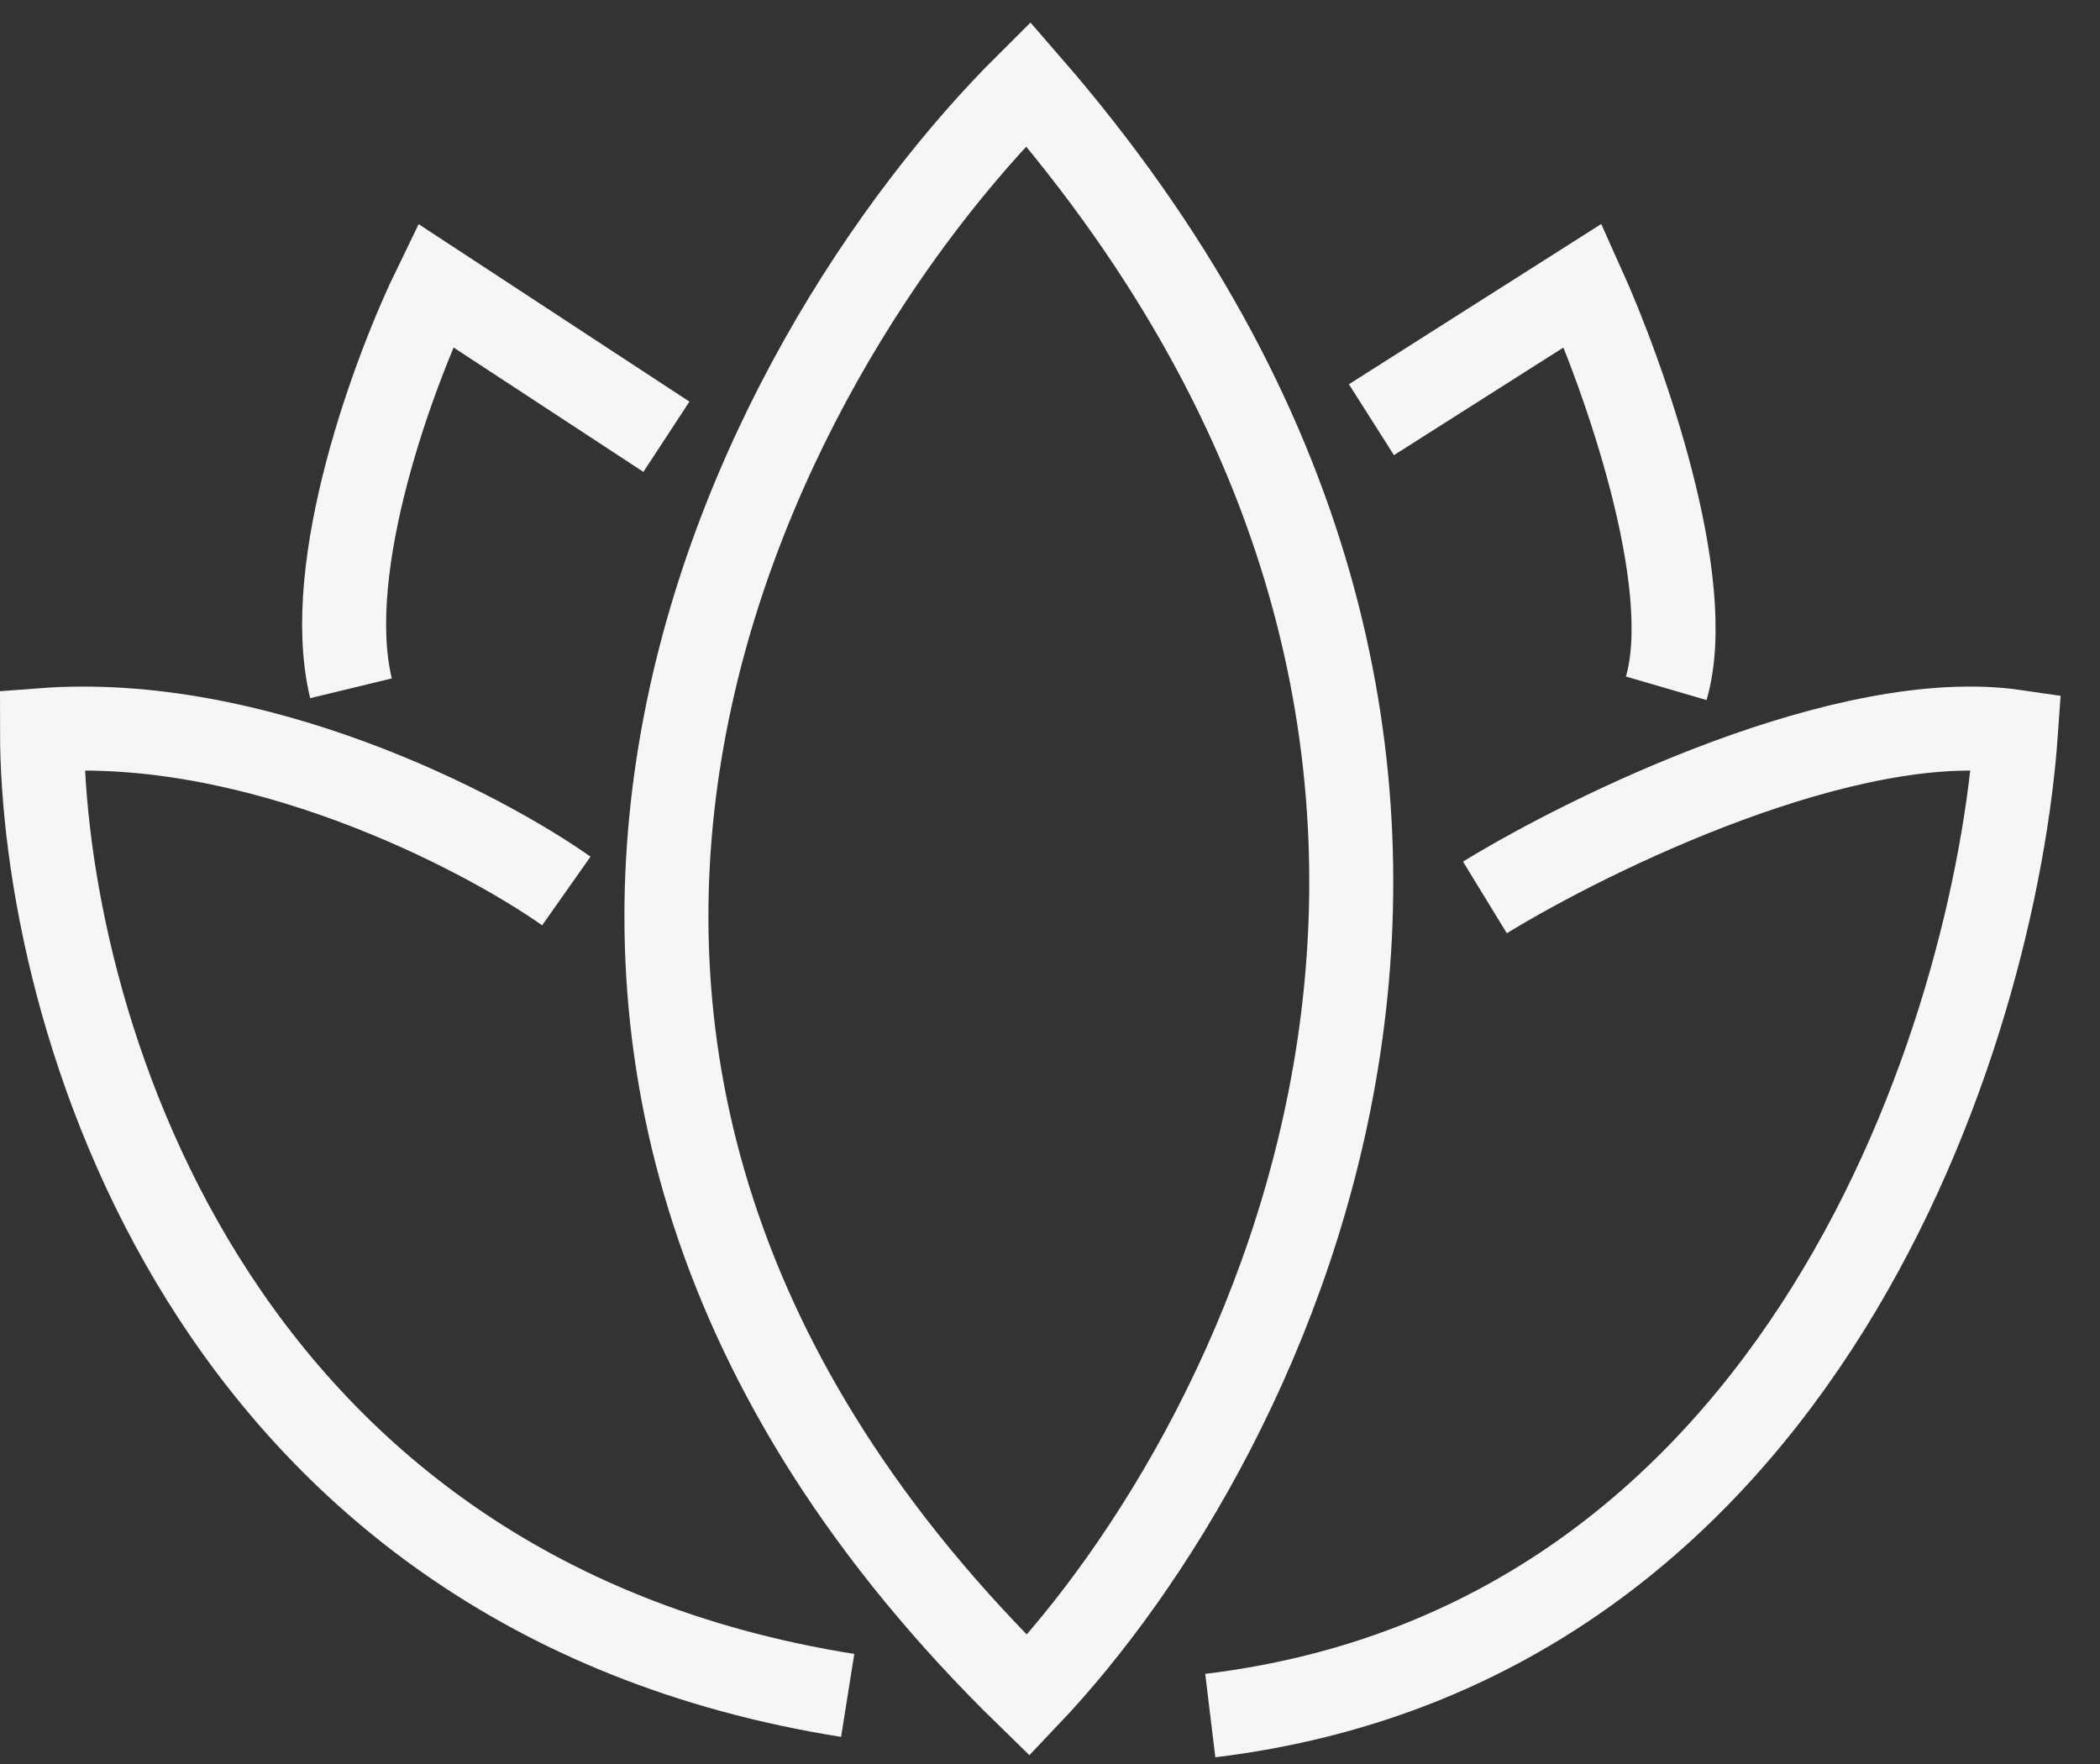
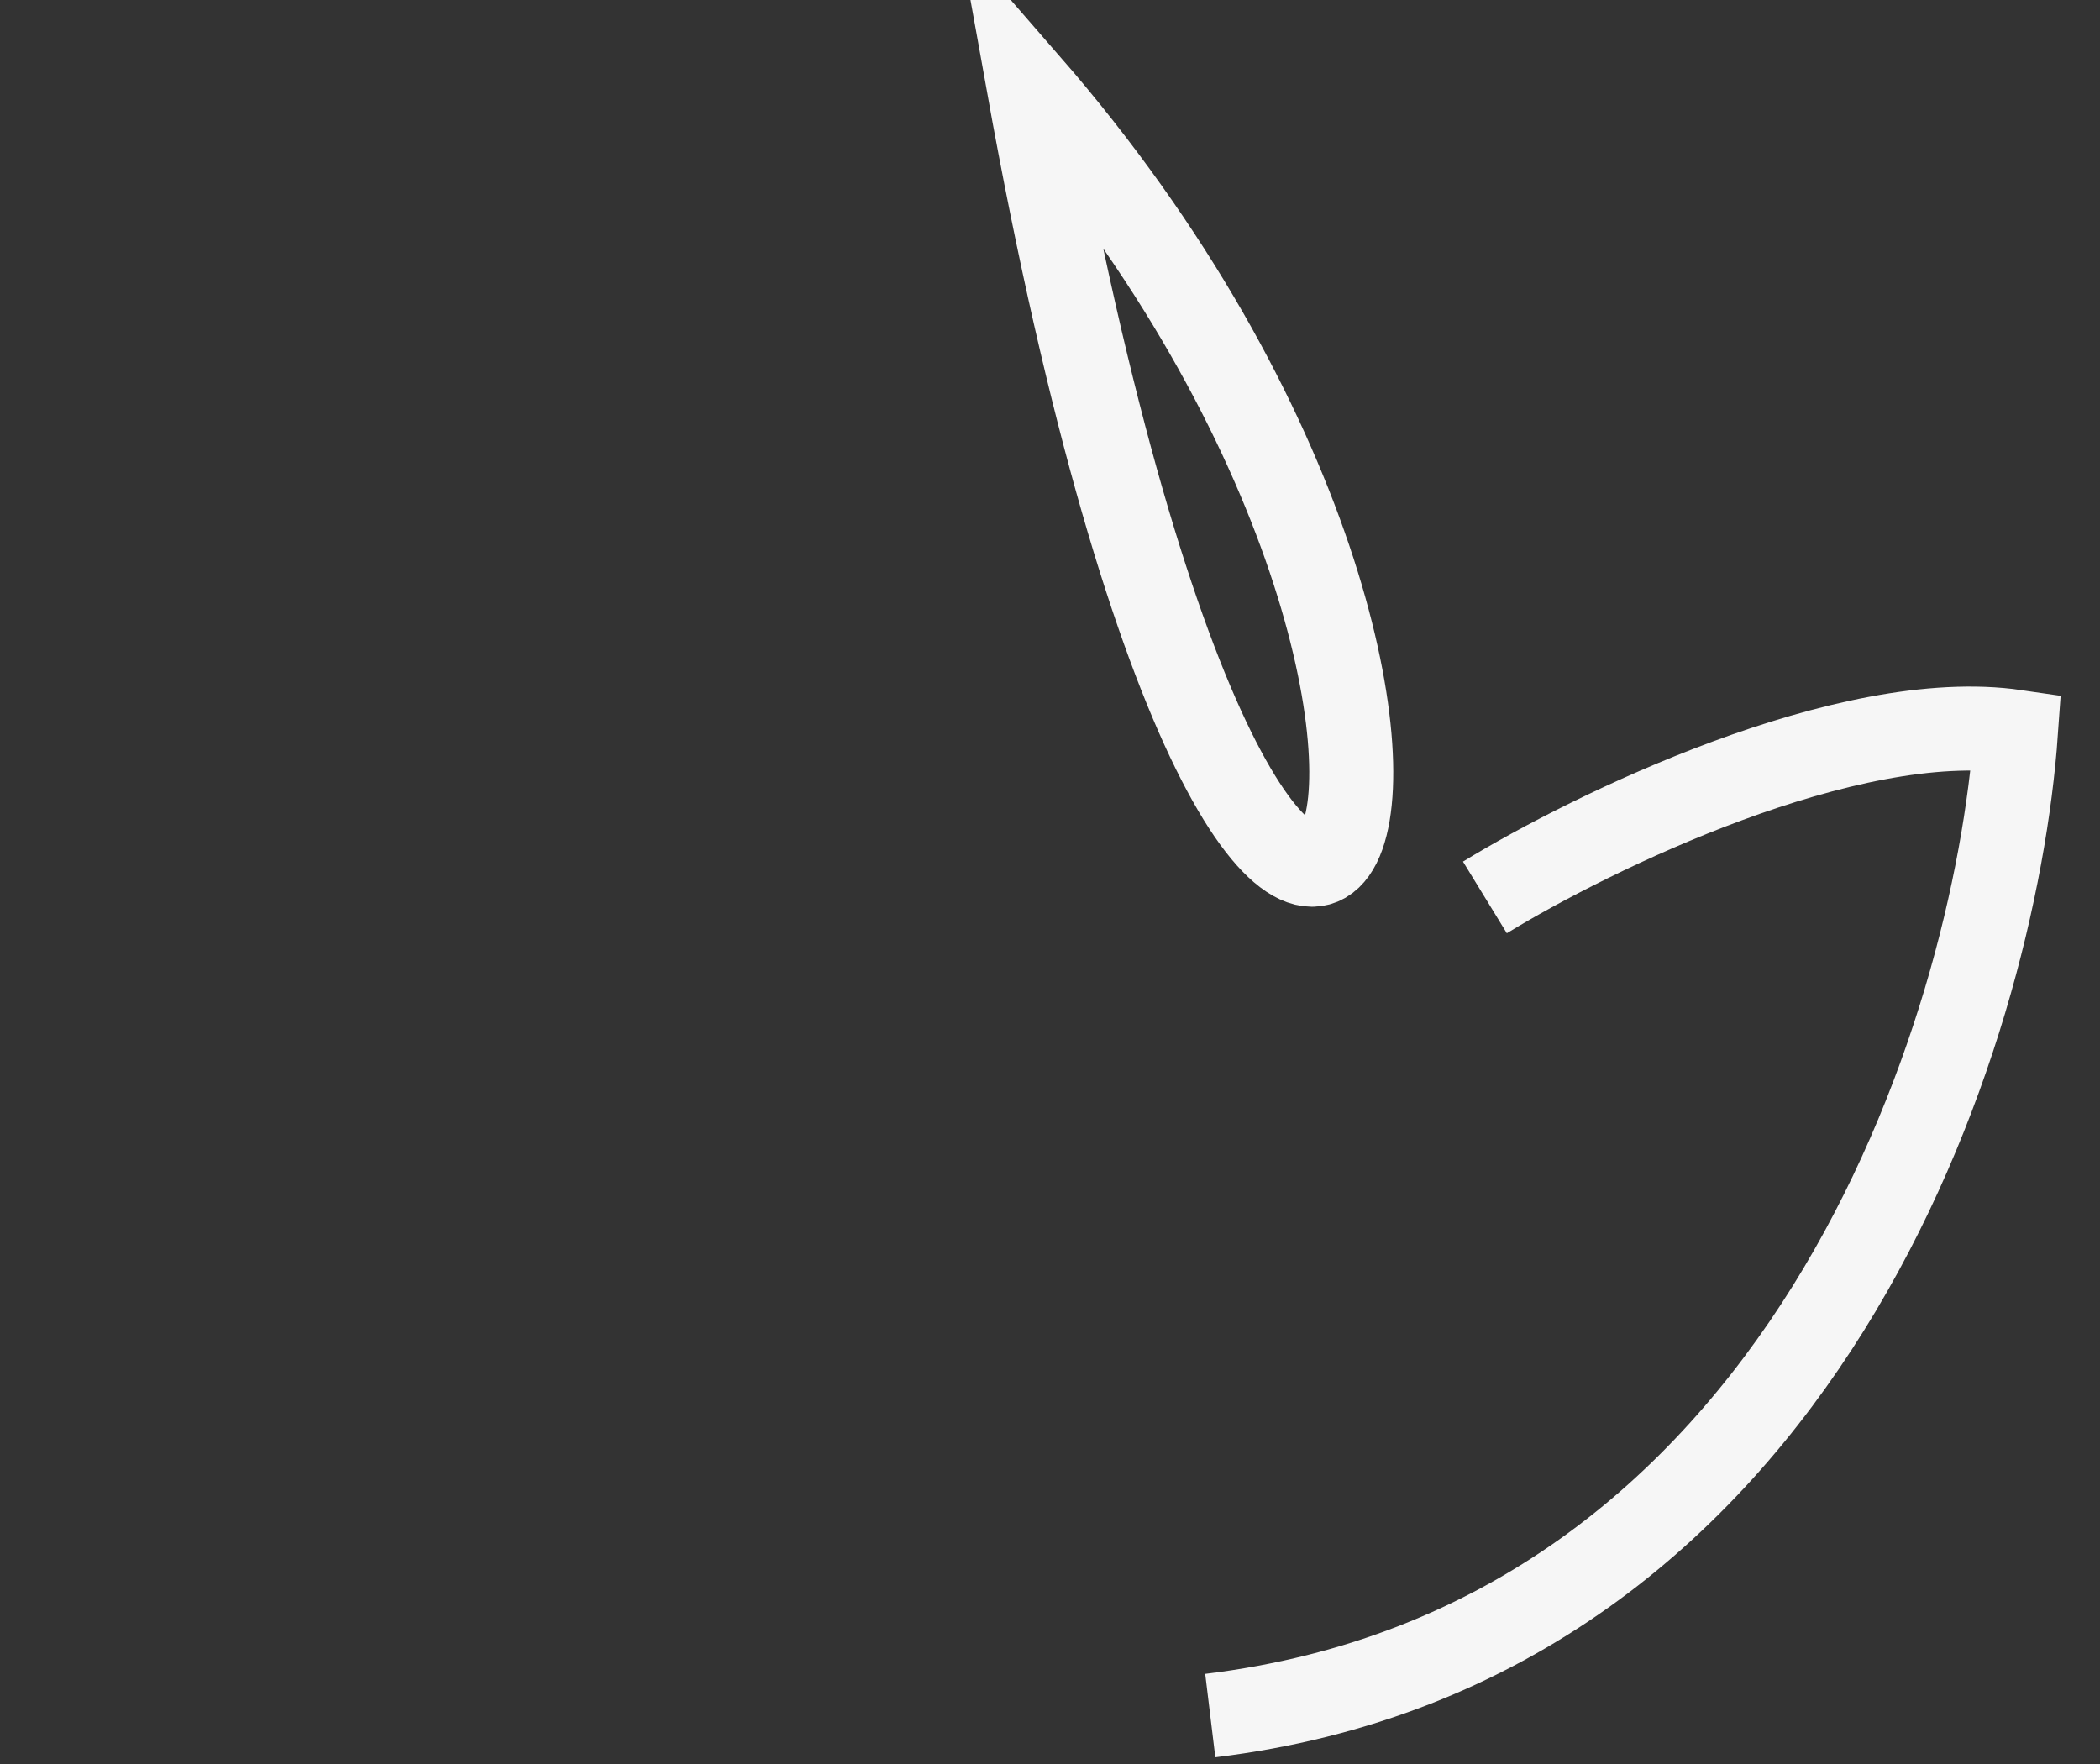
<svg xmlns="http://www.w3.org/2000/svg" width="50" height="42" viewBox="0 0 50 42" fill="none">
  <rect x="0" y="0" width="50" height="42" fill="#333333" stroke="none" />
-   <path d="M24.482 2C17.981 8.451 8.88 25.155 24.482 40.367C30.286 34.254 38.411 18.022 24.482 2Z" stroke="white" stroke-opacity="0.957" stroke-width="2" />
-   <path d="M32.653 9.993L37.687 6.796C38.655 8.944 40.407 13.869 39.672 16.388" stroke="white" stroke-opacity="0.957" stroke-width="2" />
+   <path d="M24.482 2C30.286 34.254 38.411 18.022 24.482 2Z" stroke="white" stroke-opacity="0.957" stroke-width="2" />
  <path d="M35.355 21.367C37.903 19.808 44 16.837 48 17.422C47.503 24.516 42.971 39.132 28.816 40.847" stroke="white" stroke-opacity="0.957" stroke-width="2" />
-   <path d="M15.867 10.399L10.369 6.796C9.404 8.776 7.65 13.466 8.357 16.388" stroke="white" stroke-opacity="0.957" stroke-width="2" />
-   <path d="M13.484 21.214C11.443 19.776 6.09 16.996 1 17.384C1 24.026 4.837 37.923 20.183 40.367" stroke="white" stroke-opacity="0.957" stroke-width="2" />
</svg>